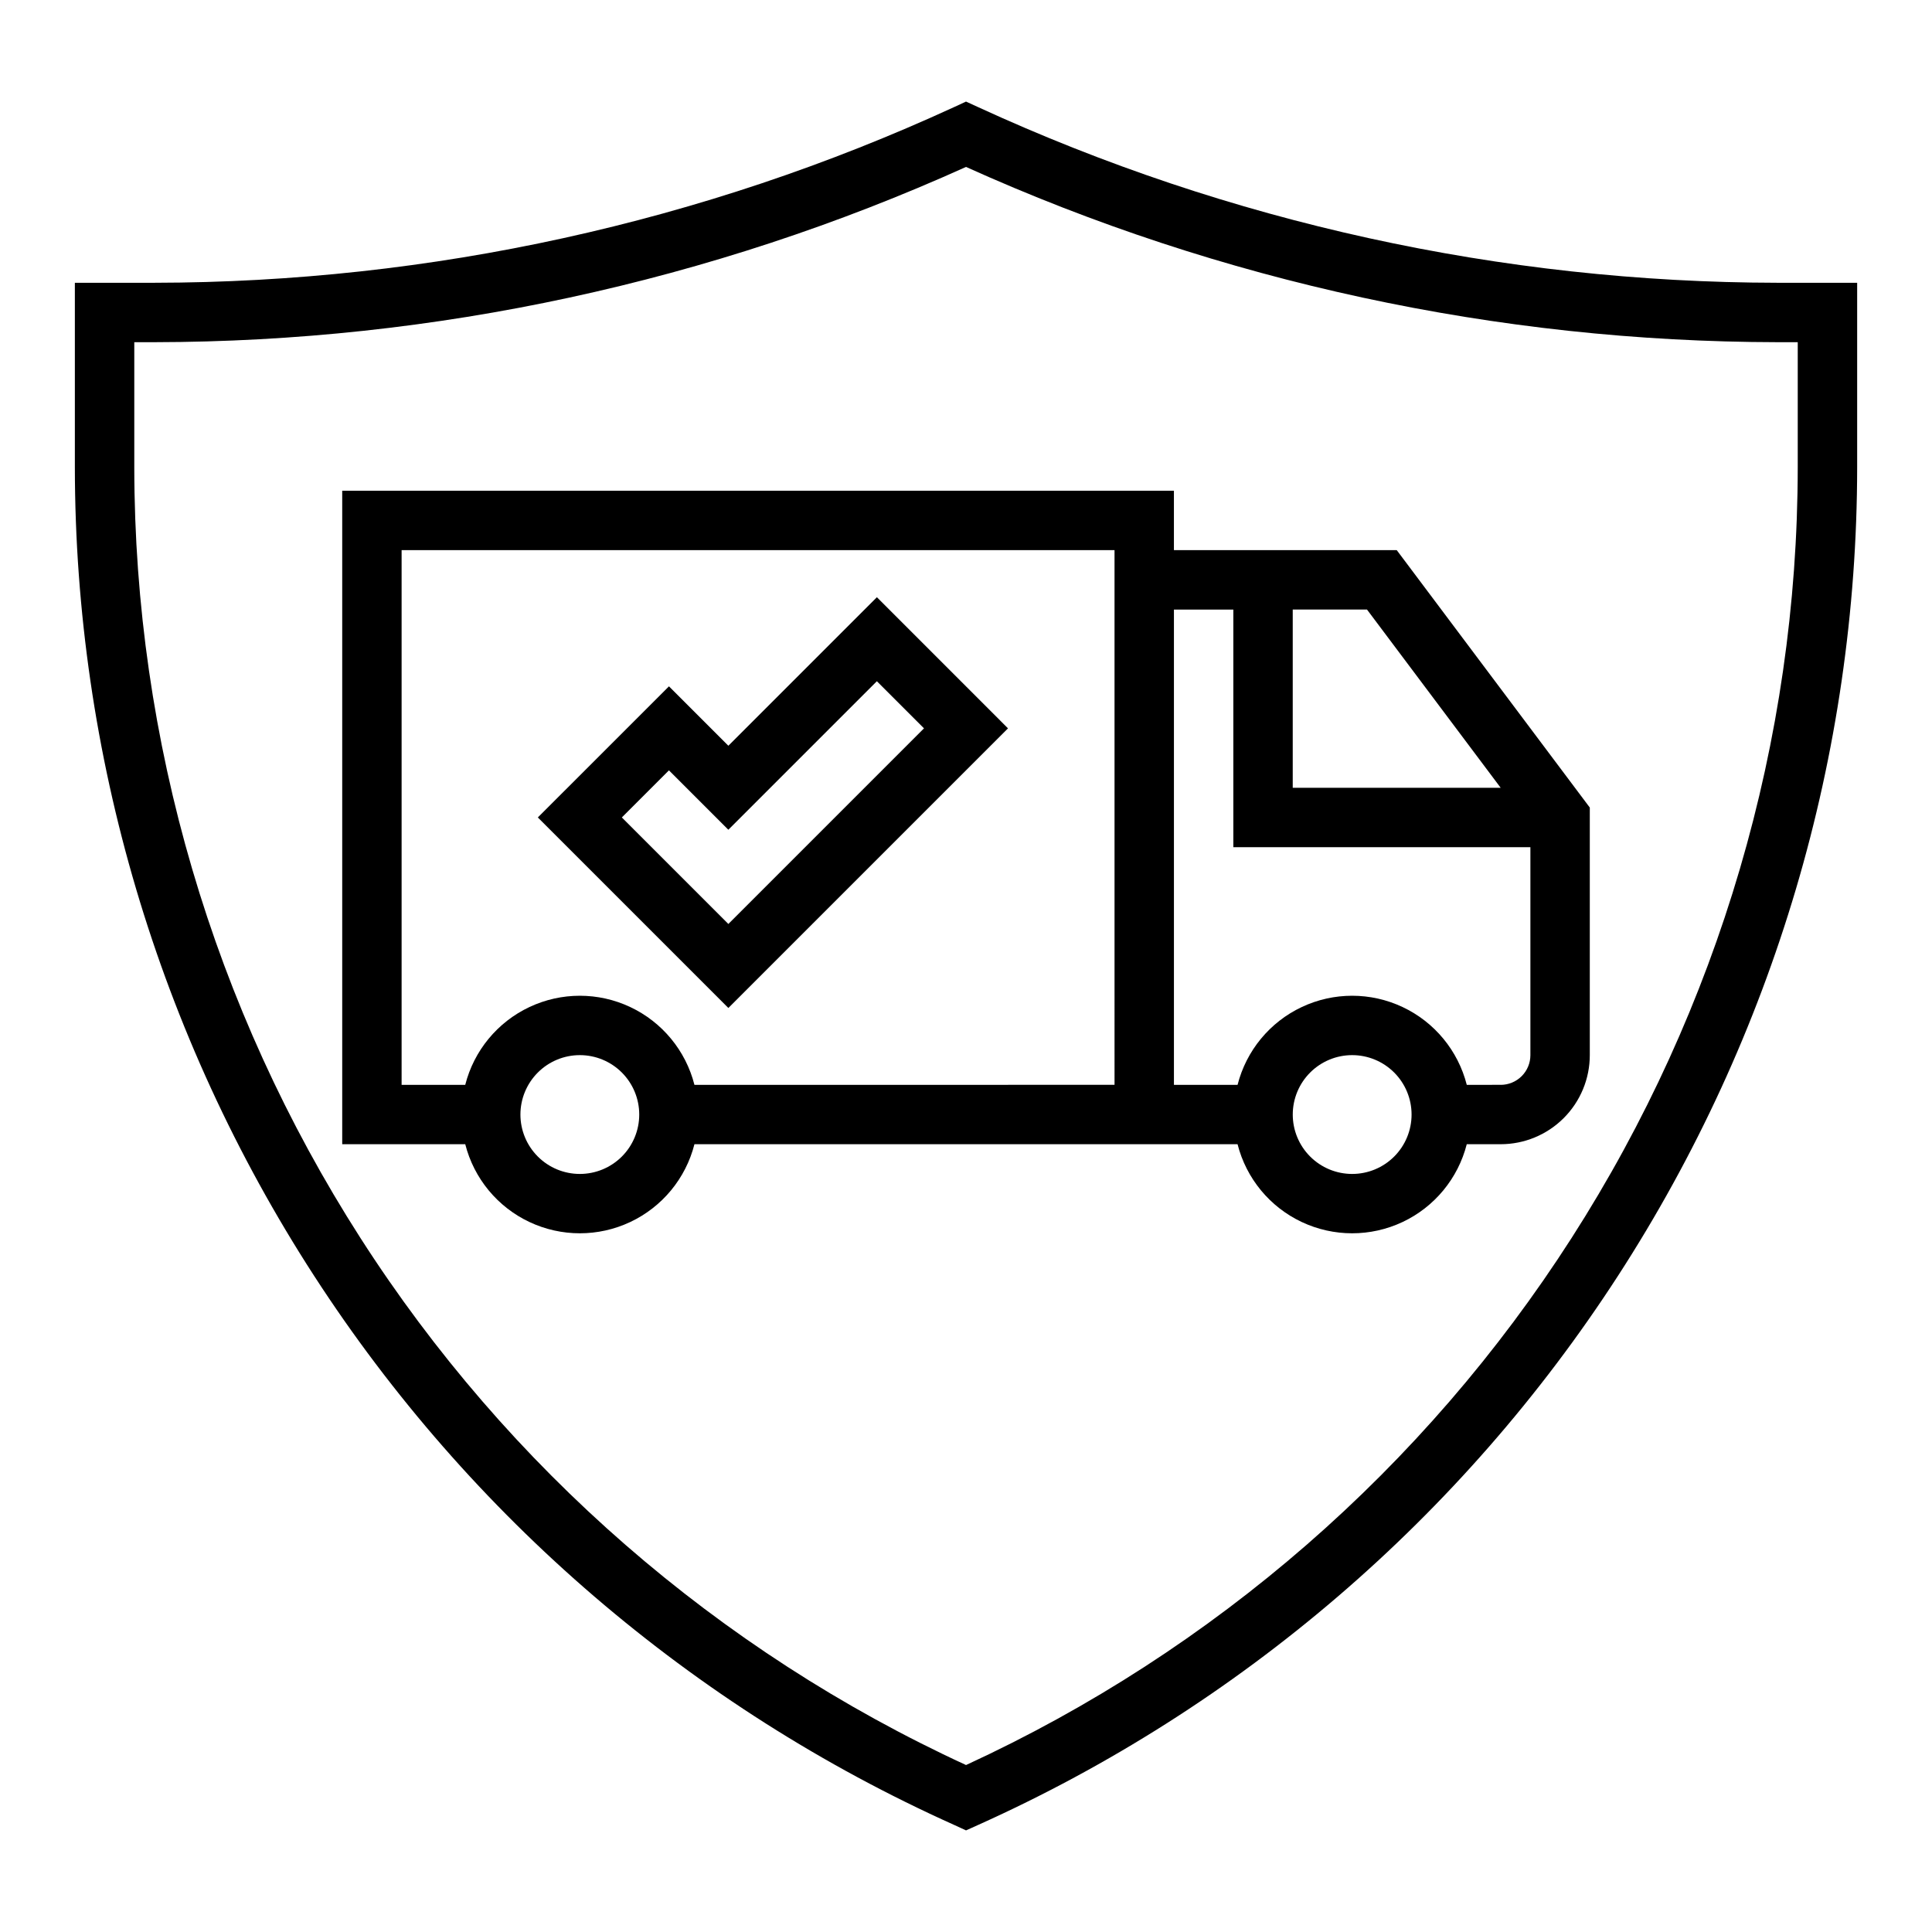
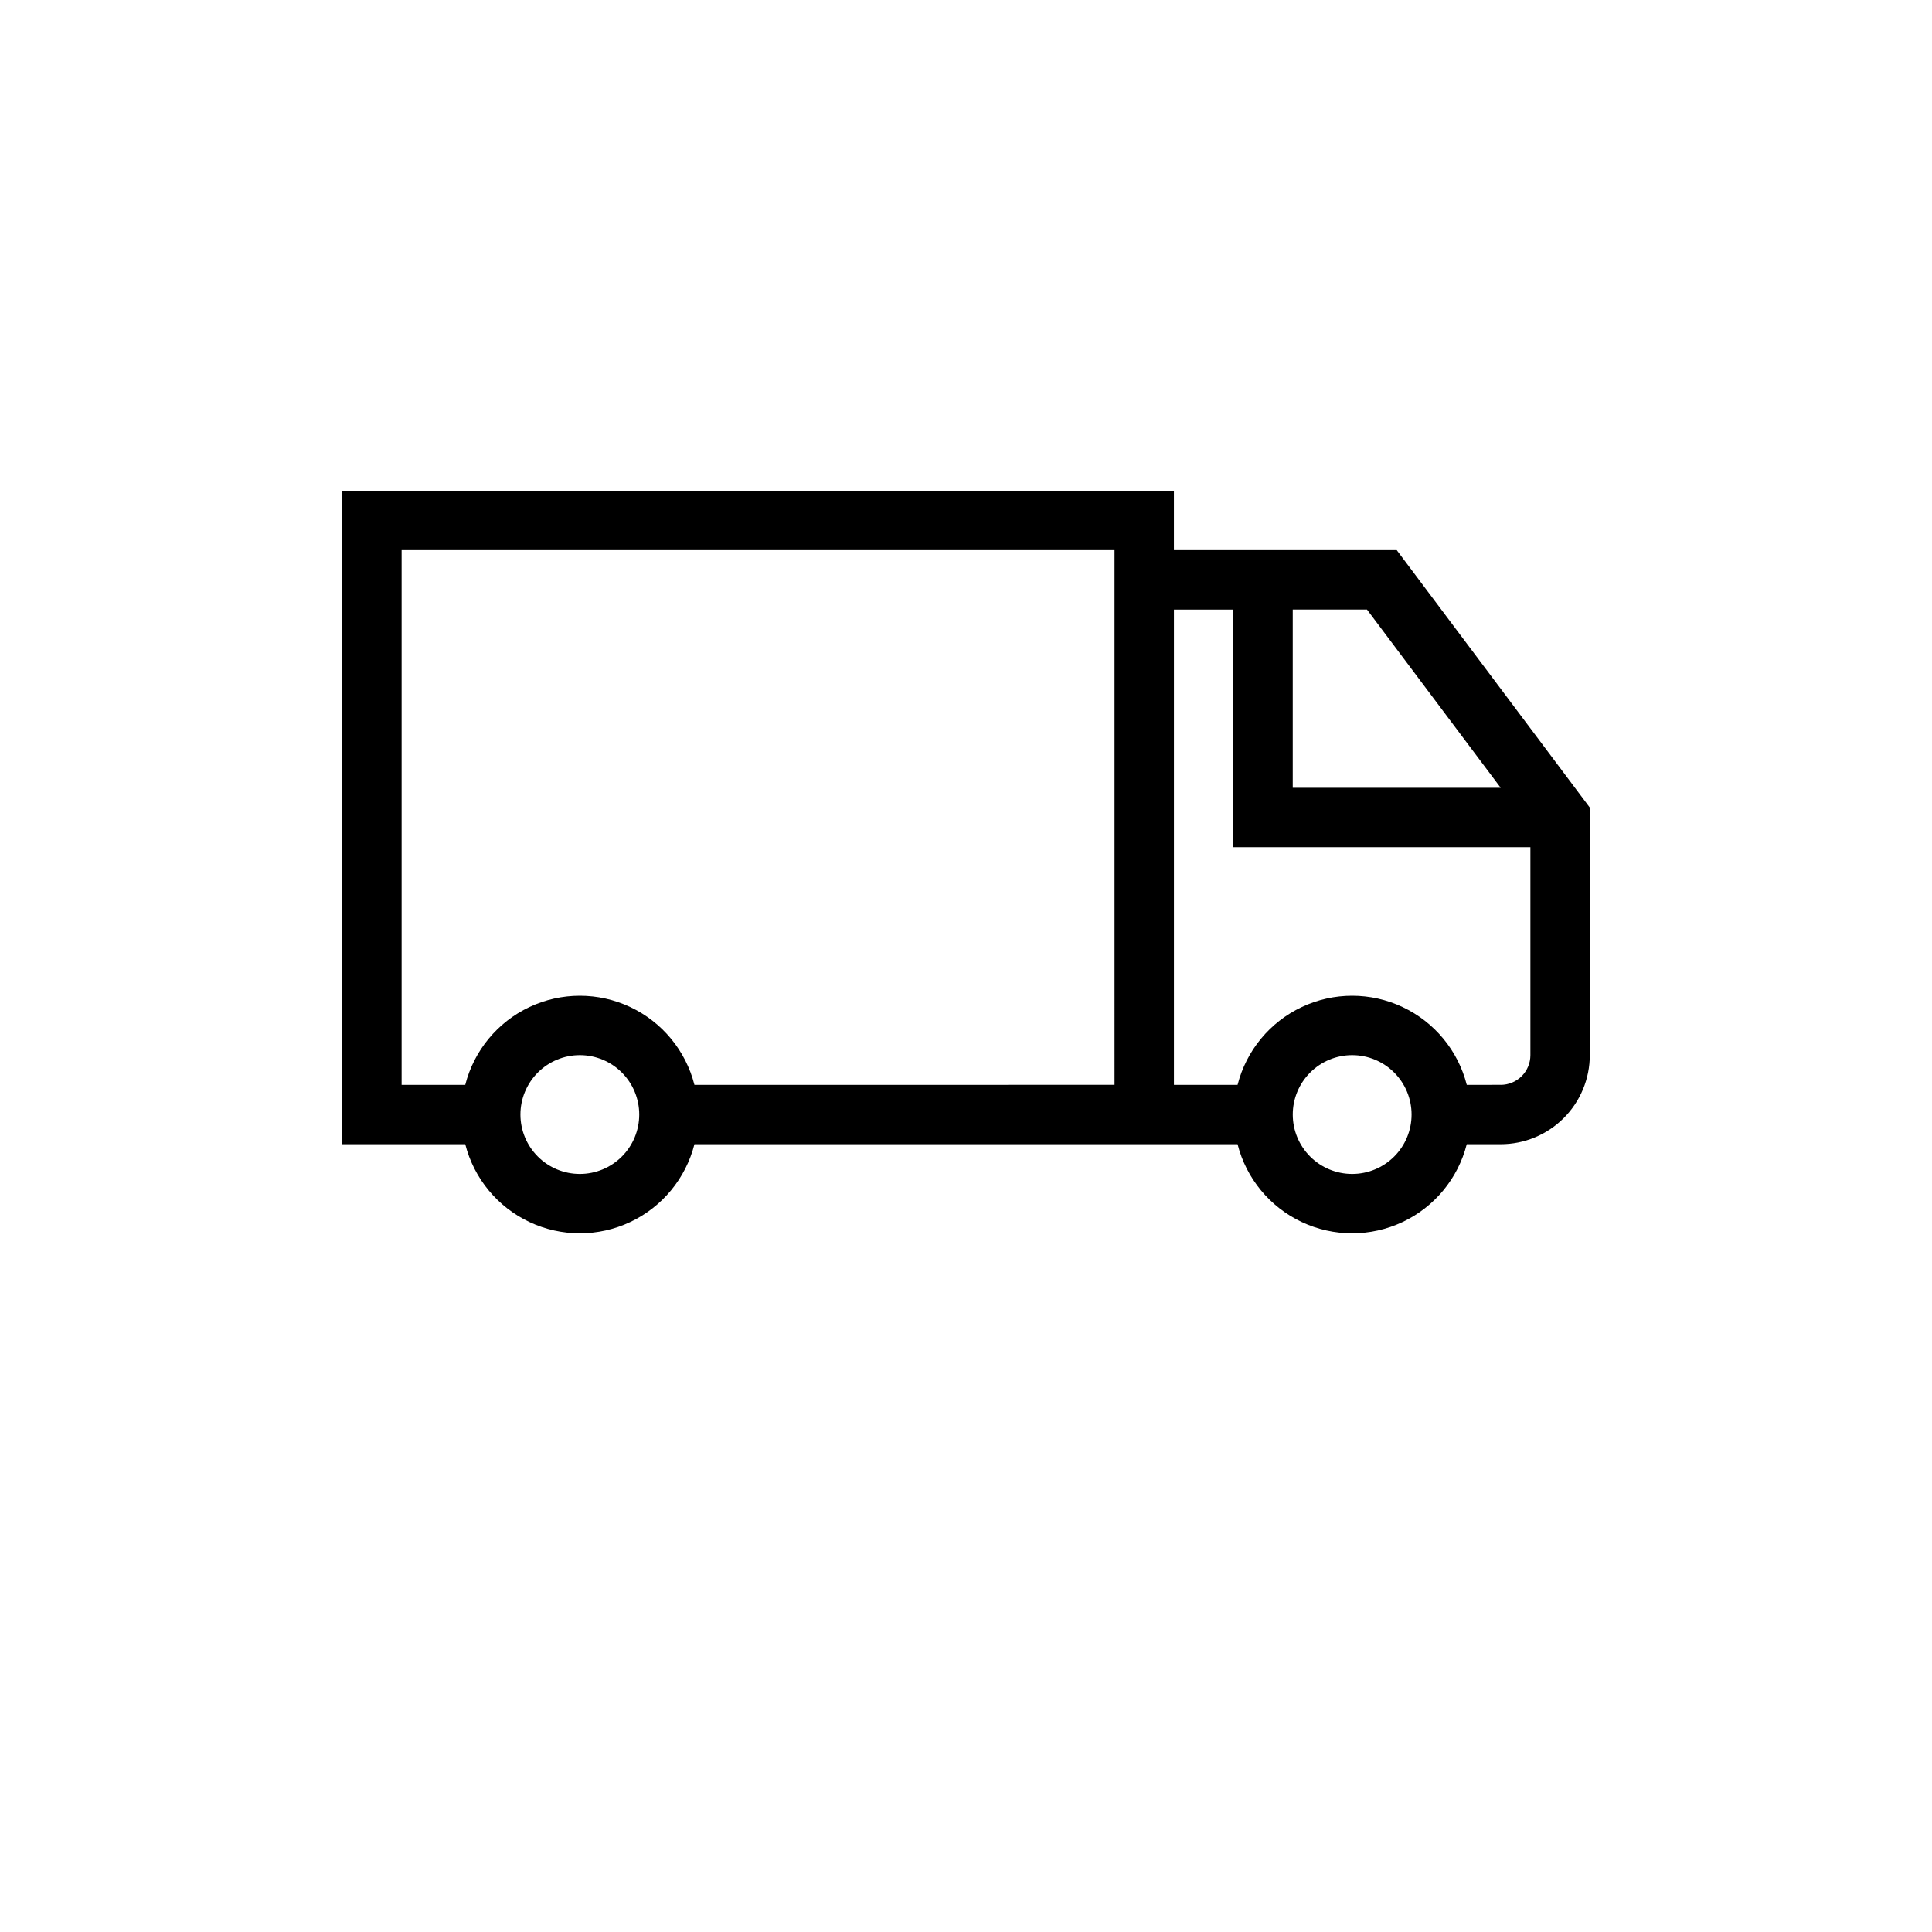
<svg xmlns="http://www.w3.org/2000/svg" fill="#000000" width="800px" height="800px" version="1.1" viewBox="144 144 512 512">
  <g>
-     <path d="m403.3 172.43-3.297-1.512-3.297 1.527h-0.004c-66.422 30.531-138.64 46.391-211.75 46.492h-21.113v48.965c0.066 76.02 22.086 150.4 63.406 214.21 41.324 63.805 100.2 114.32 169.54 145.48l3.223 1.48 3.219-1.449c69.348-31.156 128.22-81.676 169.54-145.49 41.324-63.812 63.34-138.2 63.398-214.23v-48.965h-21.113c-73.105-0.109-145.33-15.969-211.75-46.508zm217.12 95.473c-0.066 72.379-20.859 143.23-59.922 204.16-39.059 60.934-94.754 109.41-160.49 139.69-65.742-30.281-121.44-78.758-160.5-139.69-39.062-60.934-59.855-131.78-59.922-204.16v-33.219h5.367c74.16-0.113 147.45-15.941 215.05-46.445 67.594 30.504 140.89 46.332 215.05 46.445h5.367z" />
    <path d="m455.1 289.79v-15.742h-220.41v173.18h32.605c2.305 9.066 8.543 16.629 17.008 20.617 8.461 3.988 18.262 3.988 26.723 0 8.465-3.988 14.703-11.551 17.008-20.617h143.93c2.309 9.066 8.543 16.629 17.008 20.617 8.461 3.988 18.262 3.988 26.727 0 8.461-3.988 14.699-11.551 17.008-20.617h8.988c6.262 0 12.27-2.488 16.699-6.918 4.43-4.426 6.918-10.434 6.918-16.699v-65.598l-51.168-68.227zm86.594 62.977h-55.105v-47.23h19.68zm-244.03 102.34c-4.176 0-8.184-1.656-11.133-4.609-2.953-2.953-4.613-6.957-4.613-11.133s1.66-8.18 4.613-11.133c2.949-2.953 6.957-4.613 11.133-4.613 4.172 0 8.18 1.66 11.133 4.613 2.949 2.953 4.609 6.957 4.609 11.133s-1.66 8.18-4.609 11.133c-2.953 2.953-6.961 4.609-11.133 4.609zm141.7-23.617-111.33 0.004c-2.305-9.066-8.543-16.629-17.008-20.617-8.461-3.992-18.262-3.992-26.723 0-8.465 3.988-14.703 11.551-17.008 20.617h-16.863v-141.7h188.93zm62.977 23.617c-4.176 0-8.18-1.656-11.133-4.609-2.953-2.953-4.613-6.957-4.613-11.133s1.66-8.18 4.613-11.133c2.953-2.953 6.957-4.613 11.133-4.613 4.176 0 8.18 1.66 11.133 4.613 2.953 2.953 4.609 6.957 4.609 11.133s-1.656 8.18-4.609 11.133c-2.953 2.953-6.957 4.609-11.133 4.609zm39.359-23.617-8.988 0.004c-2.309-9.066-8.547-16.629-17.008-20.617-8.465-3.992-18.266-3.992-26.727 0-8.465 3.988-14.699 11.551-17.008 20.617h-16.863v-125.95h15.742v62.977h78.723v55.105-0.004c0 2.09-0.828 4.09-2.305 5.566-1.477 1.477-3.481 2.309-5.566 2.309z" />
-     <path d="m411.13 337.02-34.746-34.75-39.359 39.359-15.742-15.742-34.75 34.746 50.492 50.492zm-89.852 11.129 15.742 15.742 39.359-39.359 12.488 12.488-51.844 51.844-28.23-28.23z" />
  </g>
</svg>